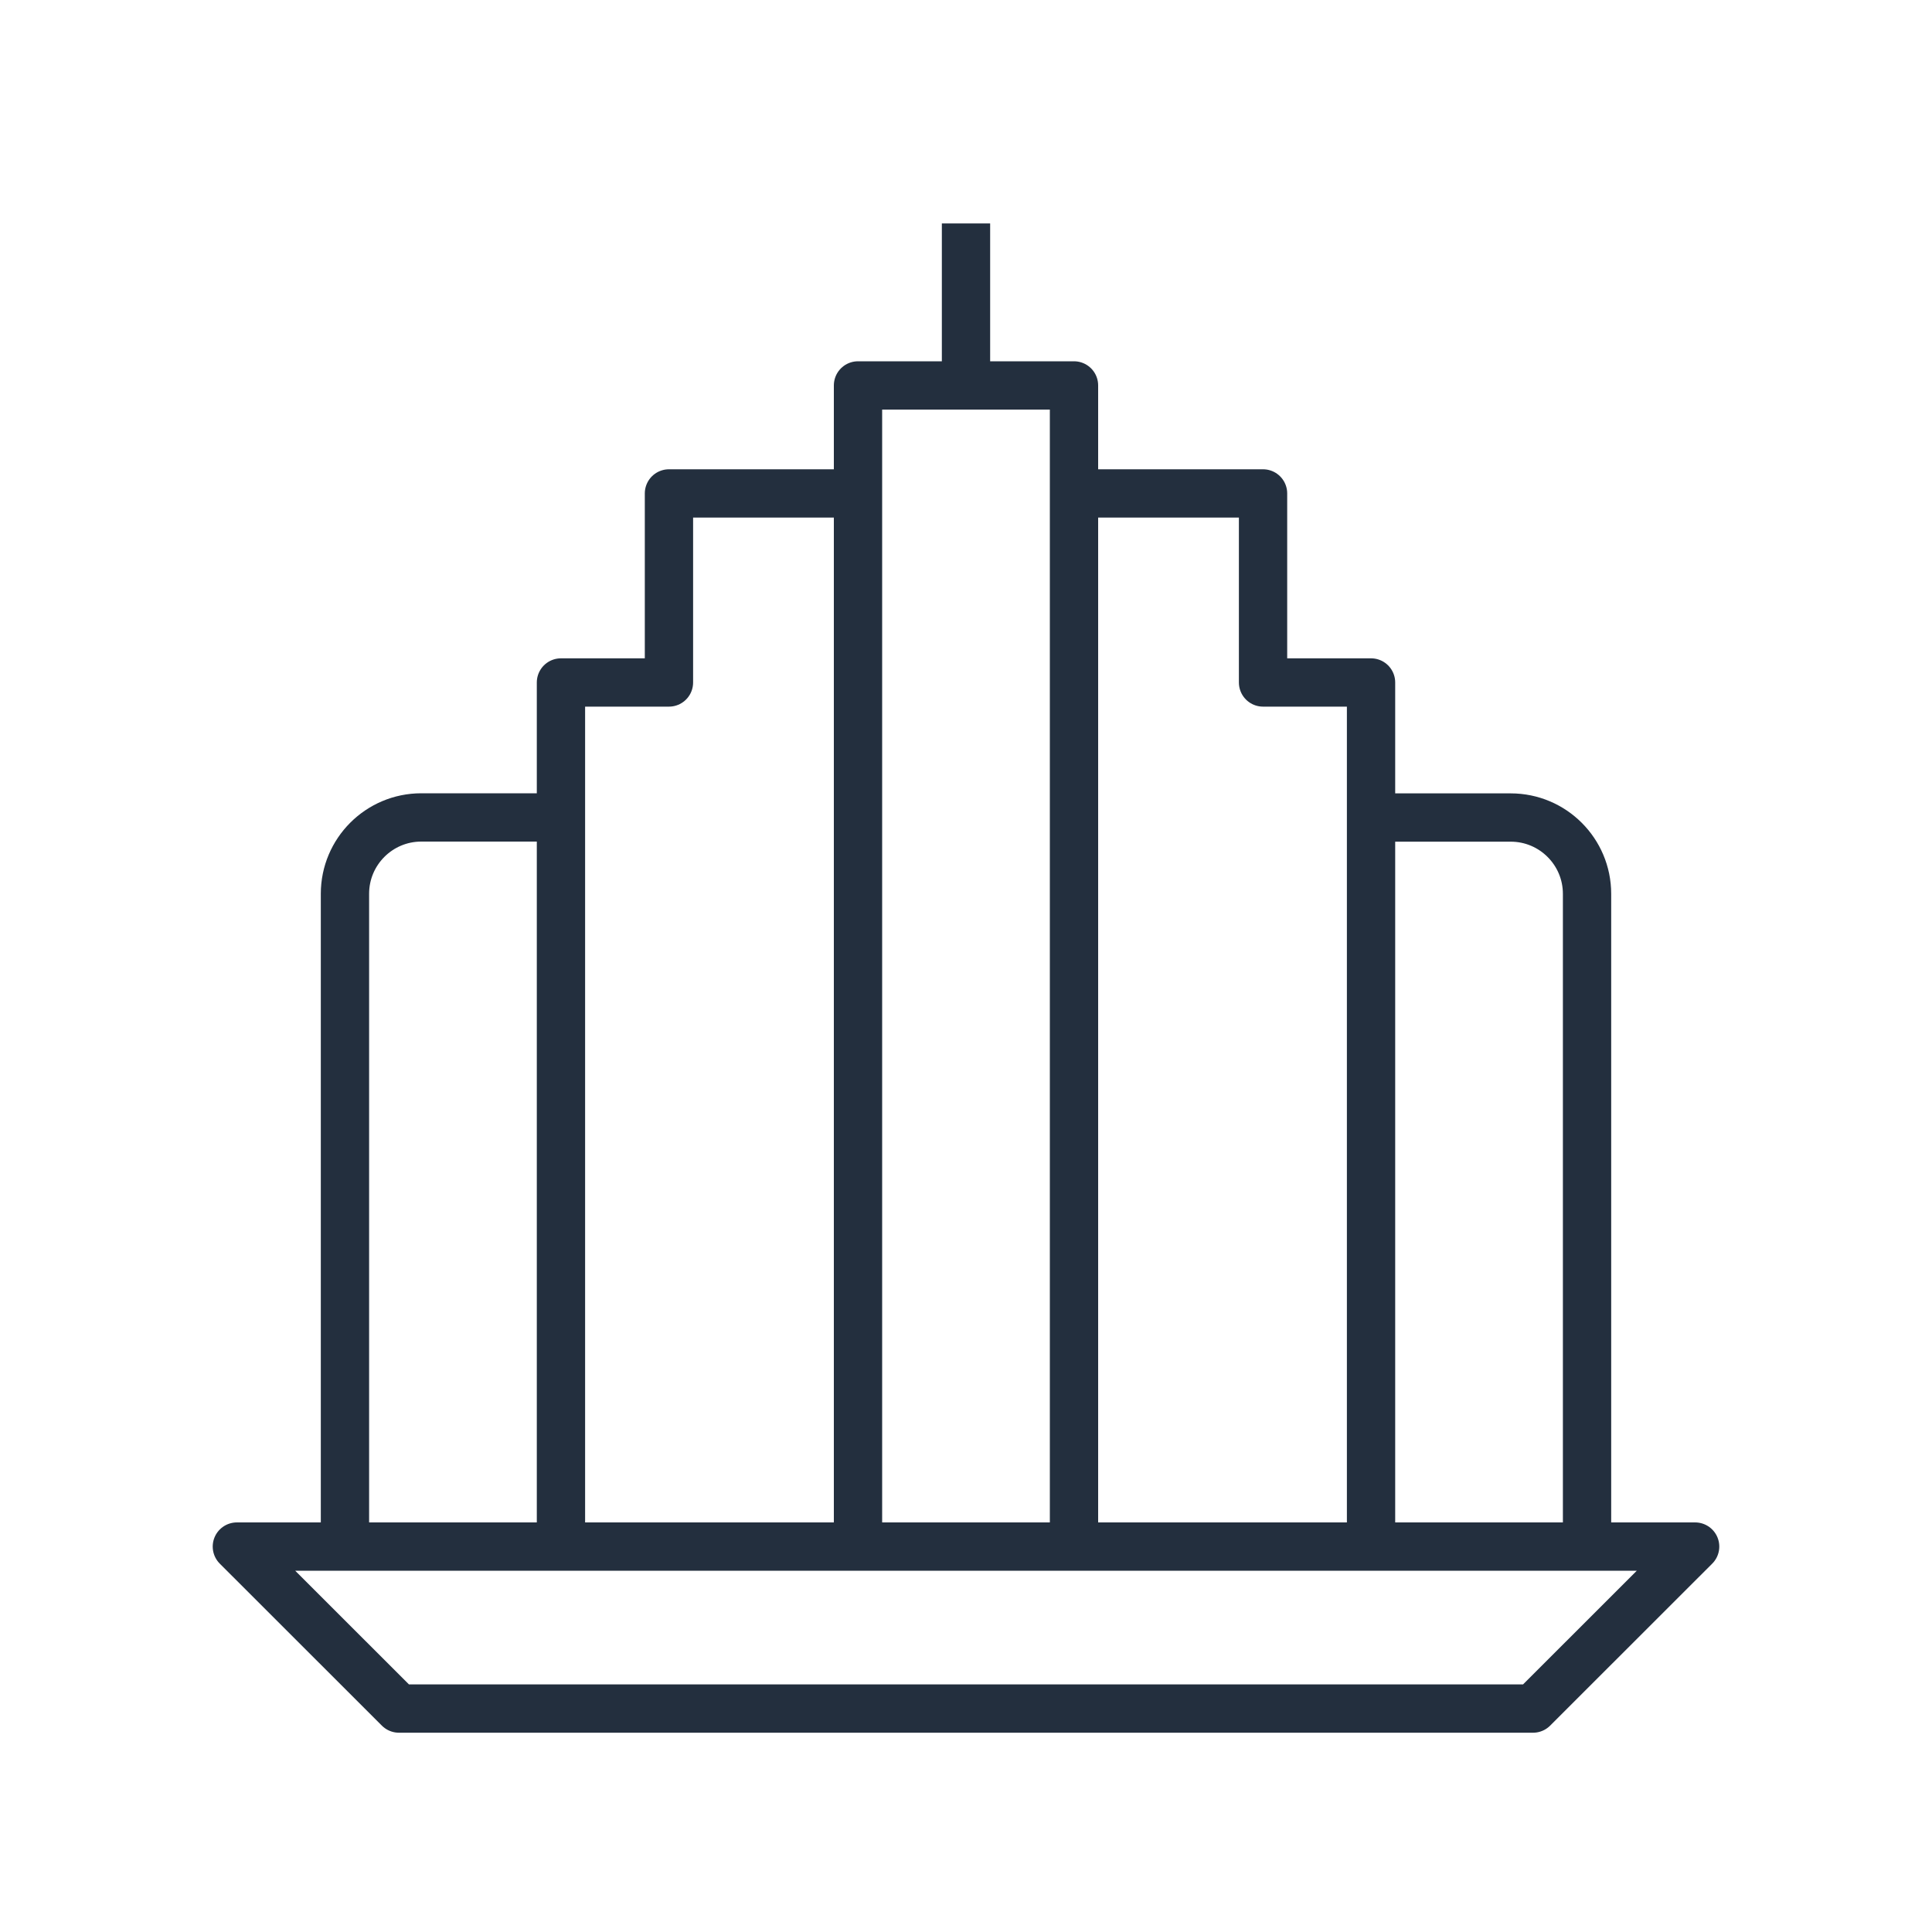
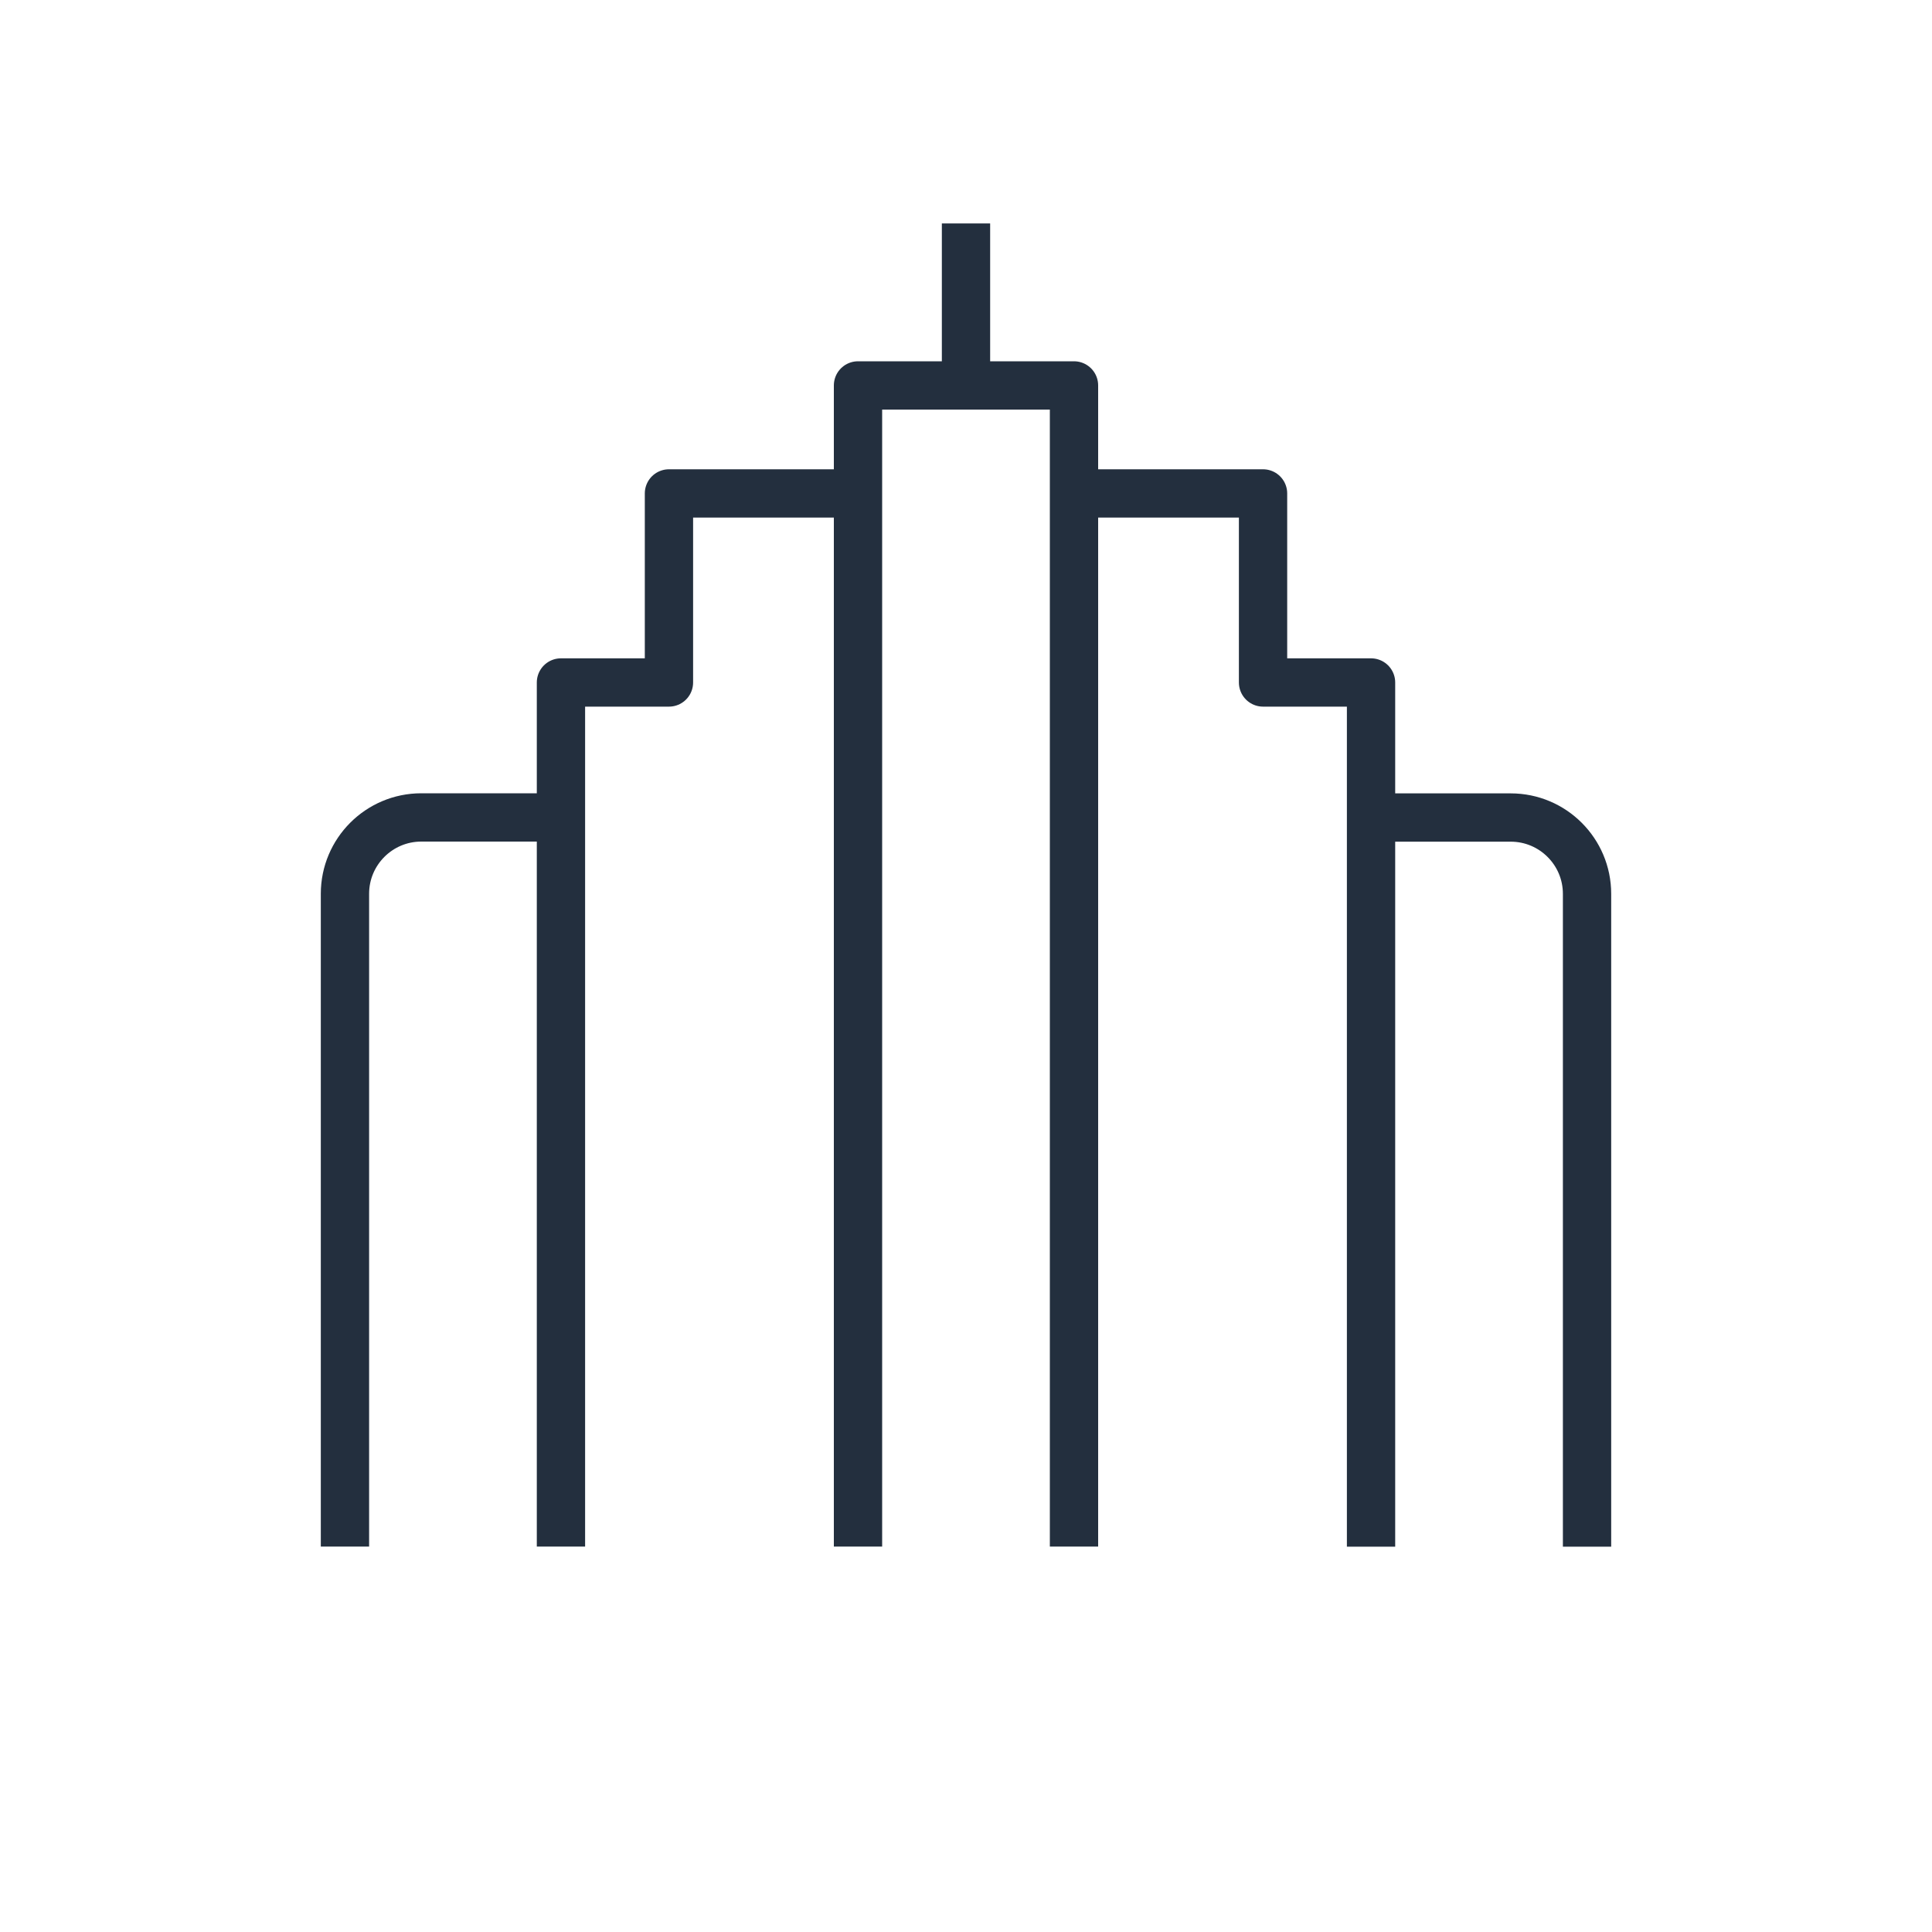
<svg xmlns="http://www.w3.org/2000/svg" width="80" height="80" viewBox="0 0 80 80" fill="none">
  <path d="M56.772 33.852H62.556C64.3 33.852 65.716 35.268 65.716 37.012V64.044M56.772 64.044V28.26H52.3V20.432H45.032M23.228 33.848H17.444C15.7 33.848 14.284 35.264 14.284 37.008V64.04M35.528 20.432H27.7V28.26H23.228V64.04M40 15.96V9.252M44.472 20.432V15.96H35.528V64.04M44.472 19.312V64.04" stroke="#232F3E" stroke-width="2" stroke-linejoin="round" />
-   <path d="M70.192 64.04L63.48 70.748H16.52L9.808 64.04H70.192Z" stroke="#232F3E" stroke-width="2" stroke-linejoin="round" />
</svg>